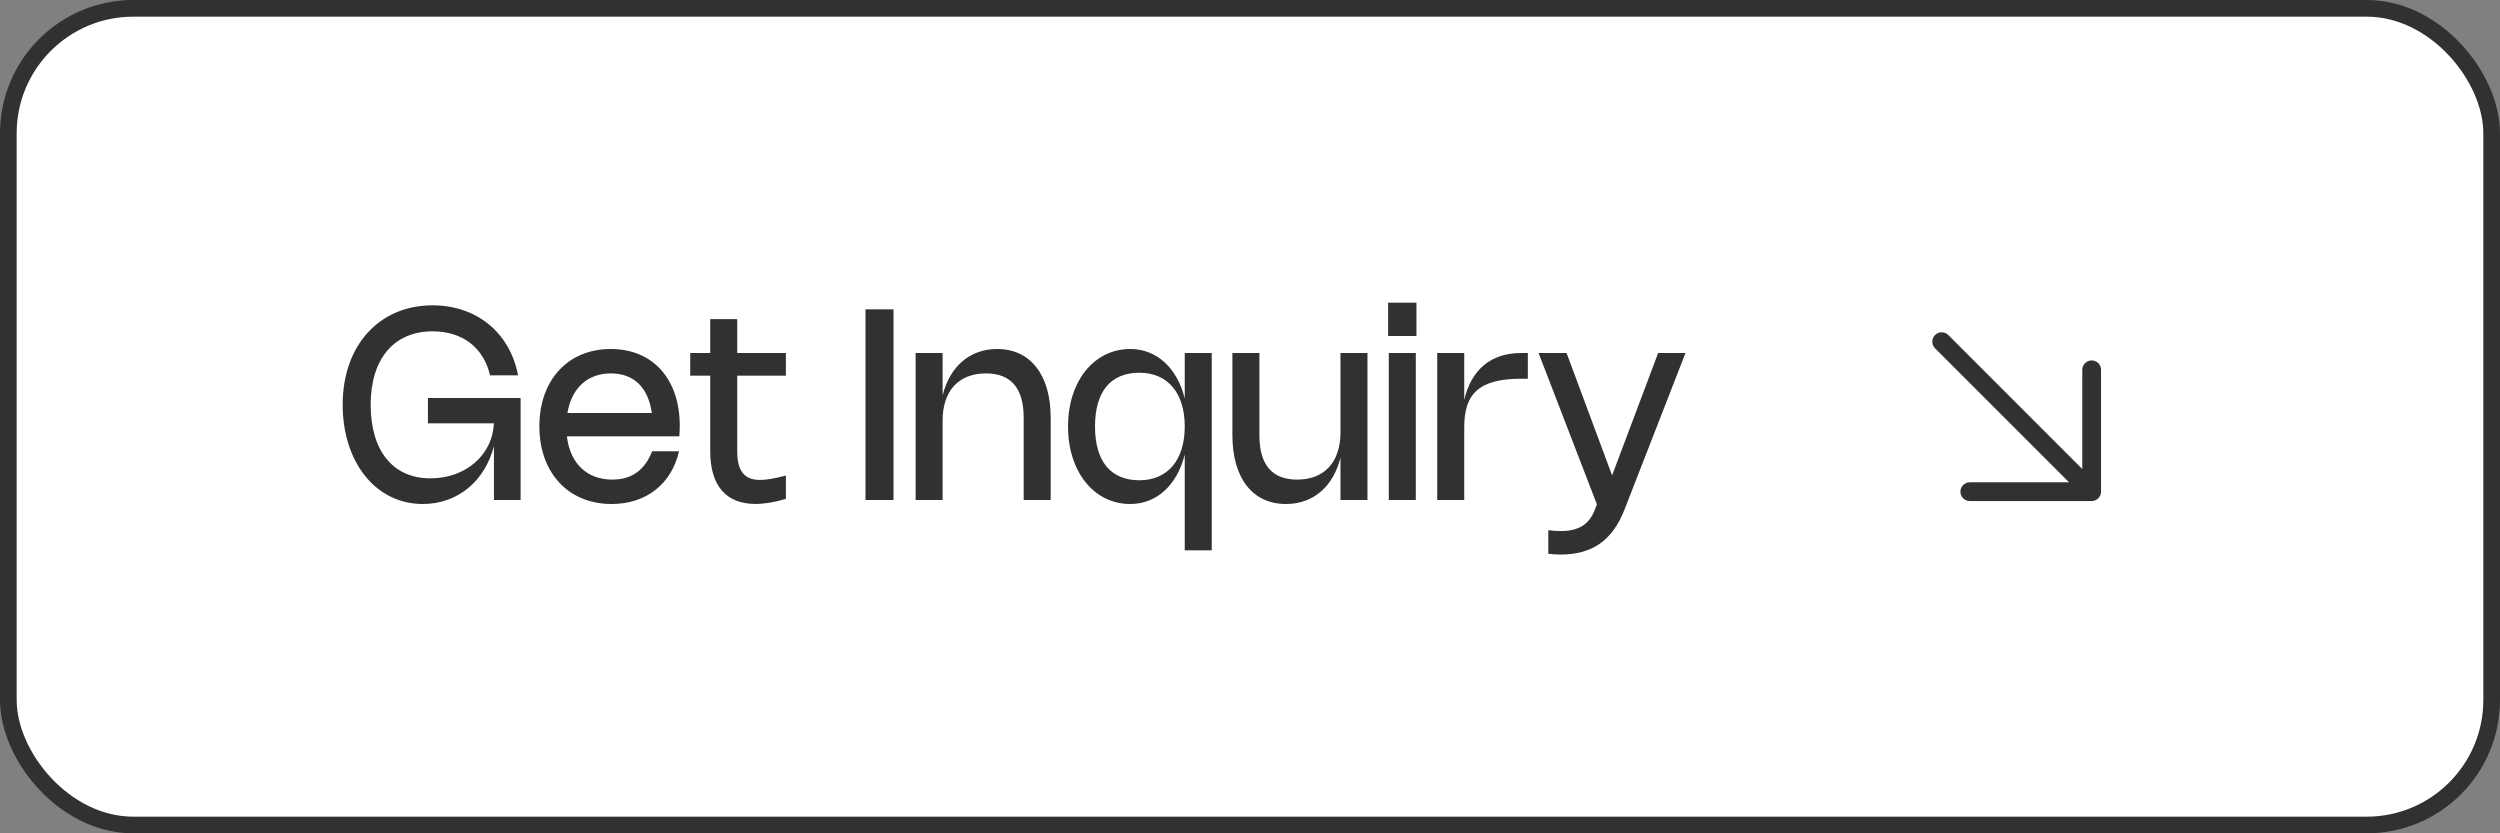
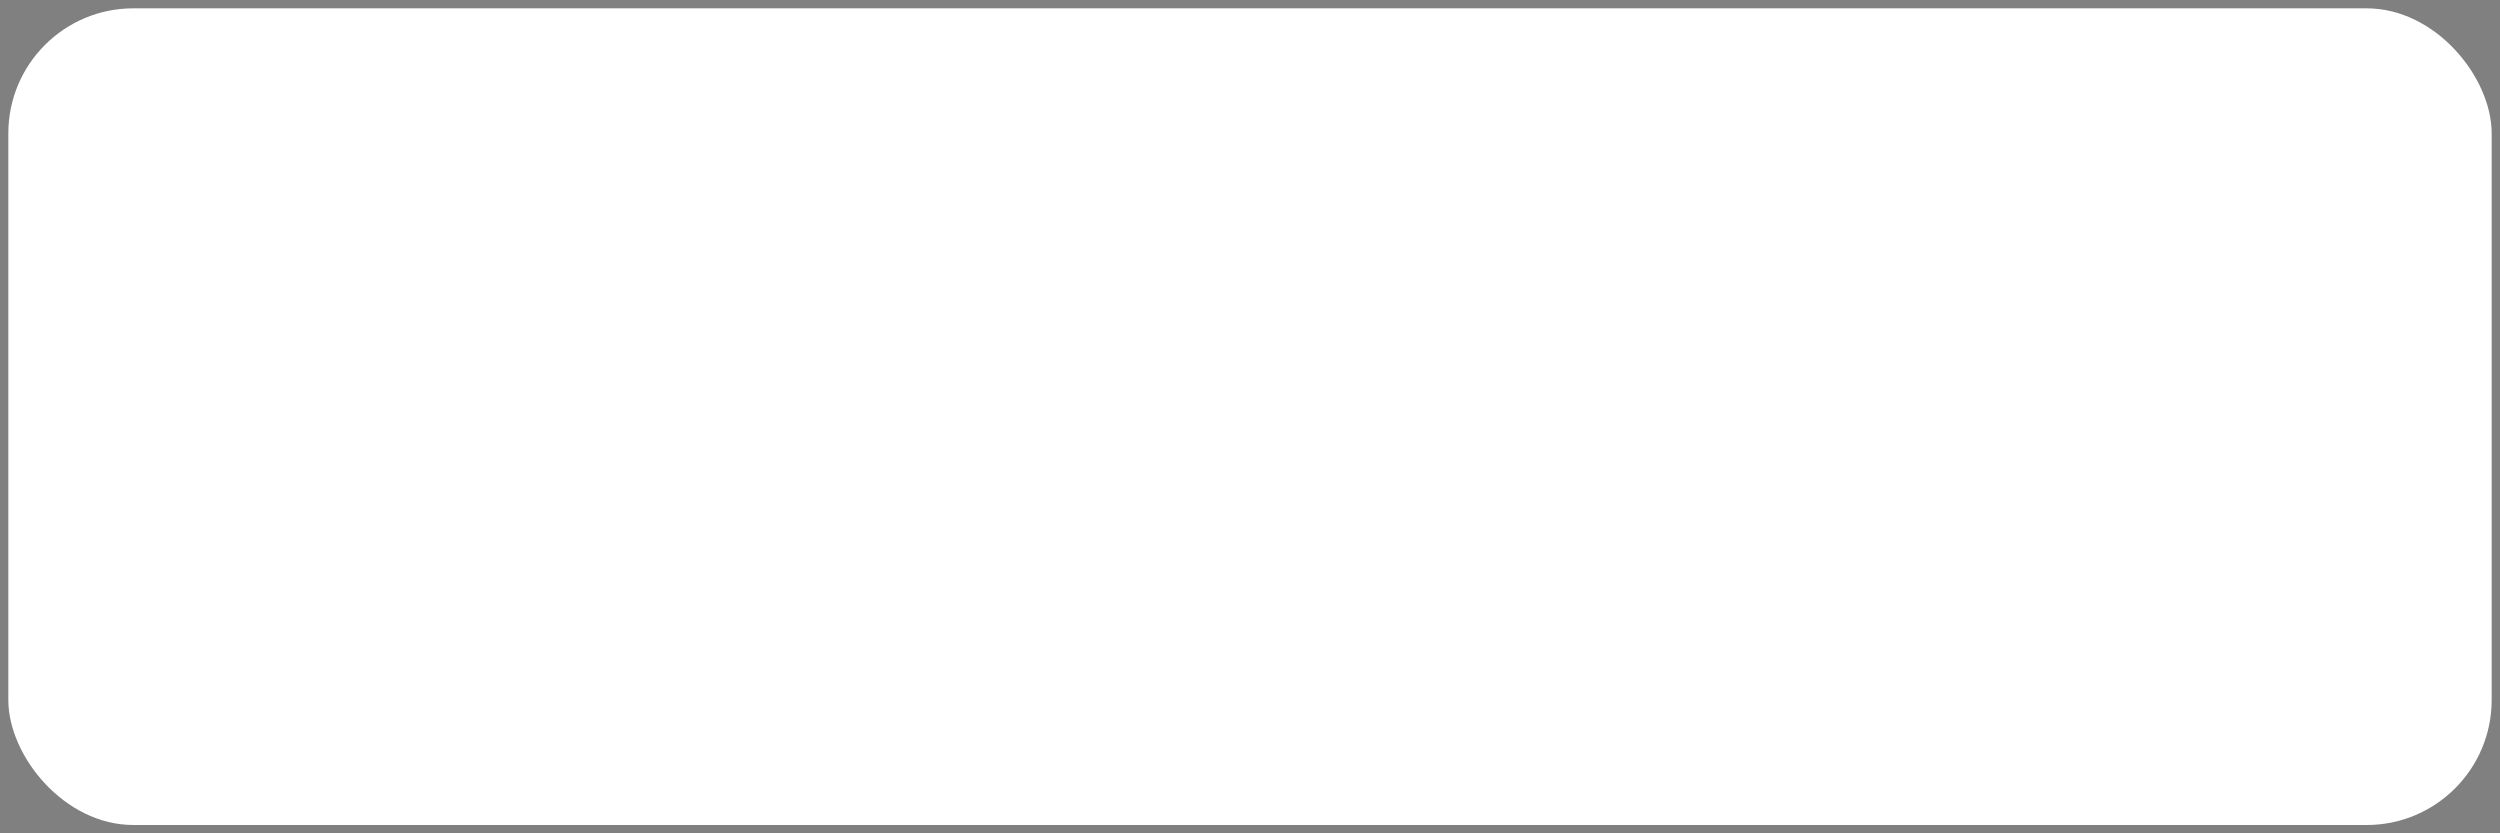
<svg xmlns="http://www.w3.org/2000/svg" width="150" height="50" viewBox="0 0 150 50" fill="none">
  <rect x="0" y="0" width="150" height="50" fill="#808080" stroke="none" />
  <rect x="0.5" y="0.5" width="149" height="49" rx="7.5" fill="white" />
-   <rect x="0.5" y="0.5" width="149" height="49" rx="7.5" stroke="#323030" />
-   <path d="M22.24 24.28C22.24 27.036 23.56 28.7 25.828 28.7C27.96 28.7 29.556 27.28 29.632 25.4H25.676V23.88H31.236V30H29.636V26.772C29.092 28.86 27.472 30.24 25.364 30.24C22.552 30.24 20.56 27.74 20.56 24.28C20.56 20.736 22.744 18.32 25.952 18.32C28.58 18.32 30.592 19.94 31.084 22.52H29.404C29.008 20.832 27.728 19.88 25.956 19.88C23.636 19.88 22.24 21.532 22.24 24.28ZM39.126 27.076H40.742C40.286 29.052 38.762 30.24 36.694 30.24C34.102 30.24 32.362 28.368 32.362 25.576C32.362 22.8 34.082 20.94 36.646 20.94C39.17 20.94 40.786 22.74 40.786 25.552C40.786 25.756 40.774 25.944 40.758 26.18H34.014C34.202 27.796 35.21 28.776 36.734 28.776C37.906 28.776 38.694 28.2 39.126 27.076ZM34.046 24.78H39.11C38.894 23.248 38.03 22.404 36.654 22.404C35.242 22.404 34.29 23.296 34.046 24.78ZM47.154 29.932C46.474 30.136 45.866 30.236 45.33 30.236C43.574 30.236 42.614 29.152 42.614 27.08V22.54H41.414V21.18H42.614V19.148H44.234V21.18H47.154V22.54H44.234V27.084C44.234 28.252 44.658 28.796 45.602 28.796C45.974 28.796 46.478 28.712 47.154 28.532V29.932ZM53.61 18.56V30H51.93V18.56H53.61ZM56.557 25.228V30H54.937V21.18H56.557V23.728C56.985 21.992 58.185 20.94 59.829 20.94C61.841 20.94 63.041 22.508 63.041 25.068V30H61.421V25.068C61.421 23.3 60.669 22.404 59.157 22.404C57.529 22.404 56.557 23.444 56.557 25.228ZM71.085 21.18H72.705V33.02H71.085V27.276C70.629 29.088 69.417 30.24 67.813 30.24C65.637 30.24 64.081 28.3 64.081 25.588C64.081 22.88 65.637 20.94 67.813 20.94C69.417 20.94 70.629 22.088 71.085 23.904V21.18ZM71.085 25.588C71.085 23.576 70.061 22.364 68.365 22.364C66.637 22.364 65.701 23.5 65.701 25.588C65.701 27.68 66.641 28.816 68.365 28.816C70.061 28.816 71.085 27.604 71.085 25.588ZM80.428 25.952V21.18H82.048V30H80.428V27.456C80 29.188 78.8 30.24 77.156 30.24C75.144 30.24 73.944 28.672 73.944 26.112V21.18H75.564V26.112C75.564 27.88 76.316 28.776 77.828 28.776C79.456 28.776 80.428 27.736 80.428 25.952ZM84.987 18.16V20.16H83.287V18.16H84.987ZM84.948 21.18V30H83.328V21.18H84.948ZM87.854 25.628V30H86.234V21.18H87.854V23.992C88.262 22.236 89.406 21.18 91.27 21.18H91.67V22.724H91.274C88.694 22.724 87.854 23.668 87.854 25.628ZM99.49 21.18H101.13L97.478 30.556C96.746 32.432 95.538 33.272 93.634 33.272C93.374 33.272 93.126 33.256 92.898 33.224V31.812C93.178 31.848 93.418 31.864 93.642 31.864C94.71 31.864 95.362 31.468 95.702 30.556L95.814 30.26L92.314 21.18H93.994L96.726 28.524L99.49 21.18Z" fill="#323030" />
-   <path d="M126.062 22.187V29.5C126.062 29.649 126.003 29.792 125.898 29.898C125.792 30.003 125.649 30.062 125.5 30.062H118.187C118.038 30.062 117.895 30.003 117.79 29.898C117.684 29.792 117.625 29.649 117.625 29.5C117.625 29.351 117.684 29.208 117.79 29.102C117.895 28.997 118.038 28.937 118.187 28.937H124.142L116.102 20.898C115.996 20.792 115.937 20.649 115.937 20.5C115.937 20.351 115.996 20.207 116.102 20.102C116.207 19.996 116.351 19.937 116.5 19.937C116.649 19.937 116.792 19.996 116.898 20.102L124.937 28.142V22.187C124.937 22.038 124.997 21.895 125.102 21.79C125.208 21.684 125.351 21.625 125.5 21.625C125.649 21.625 125.792 21.684 125.898 21.79C126.003 21.895 126.062 22.038 126.062 22.187Z" fill="#323030" />
</svg>